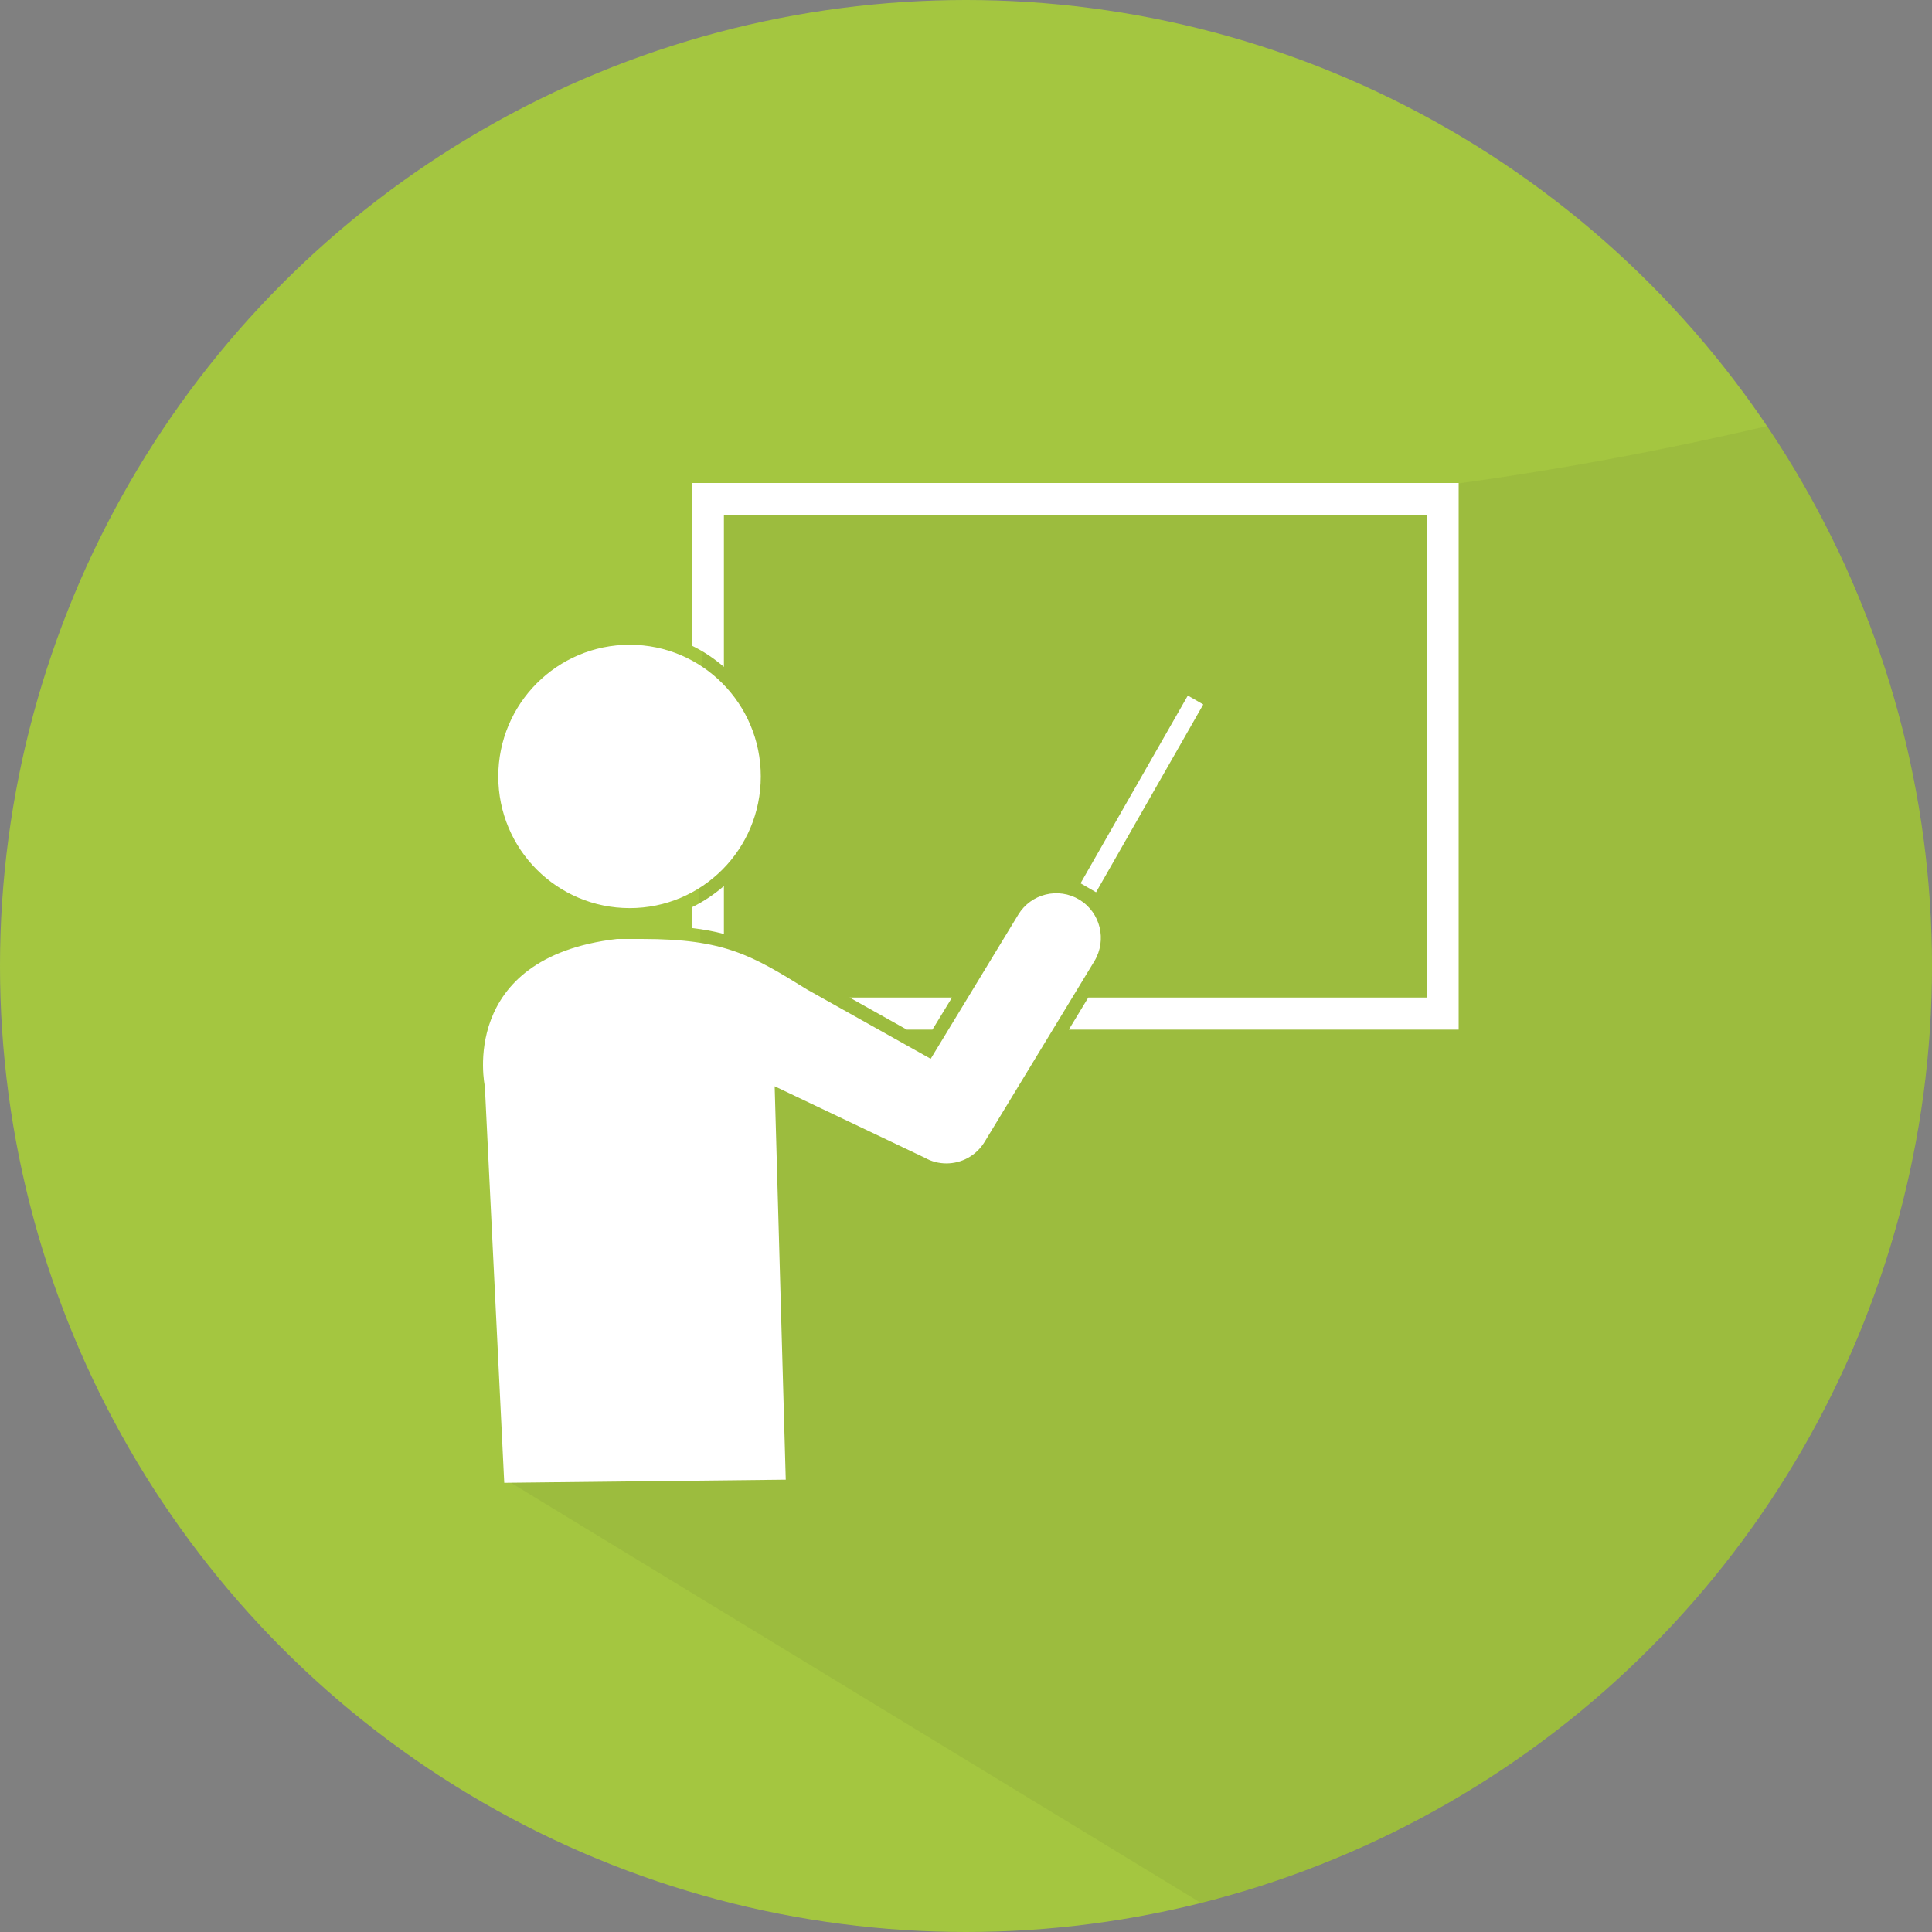
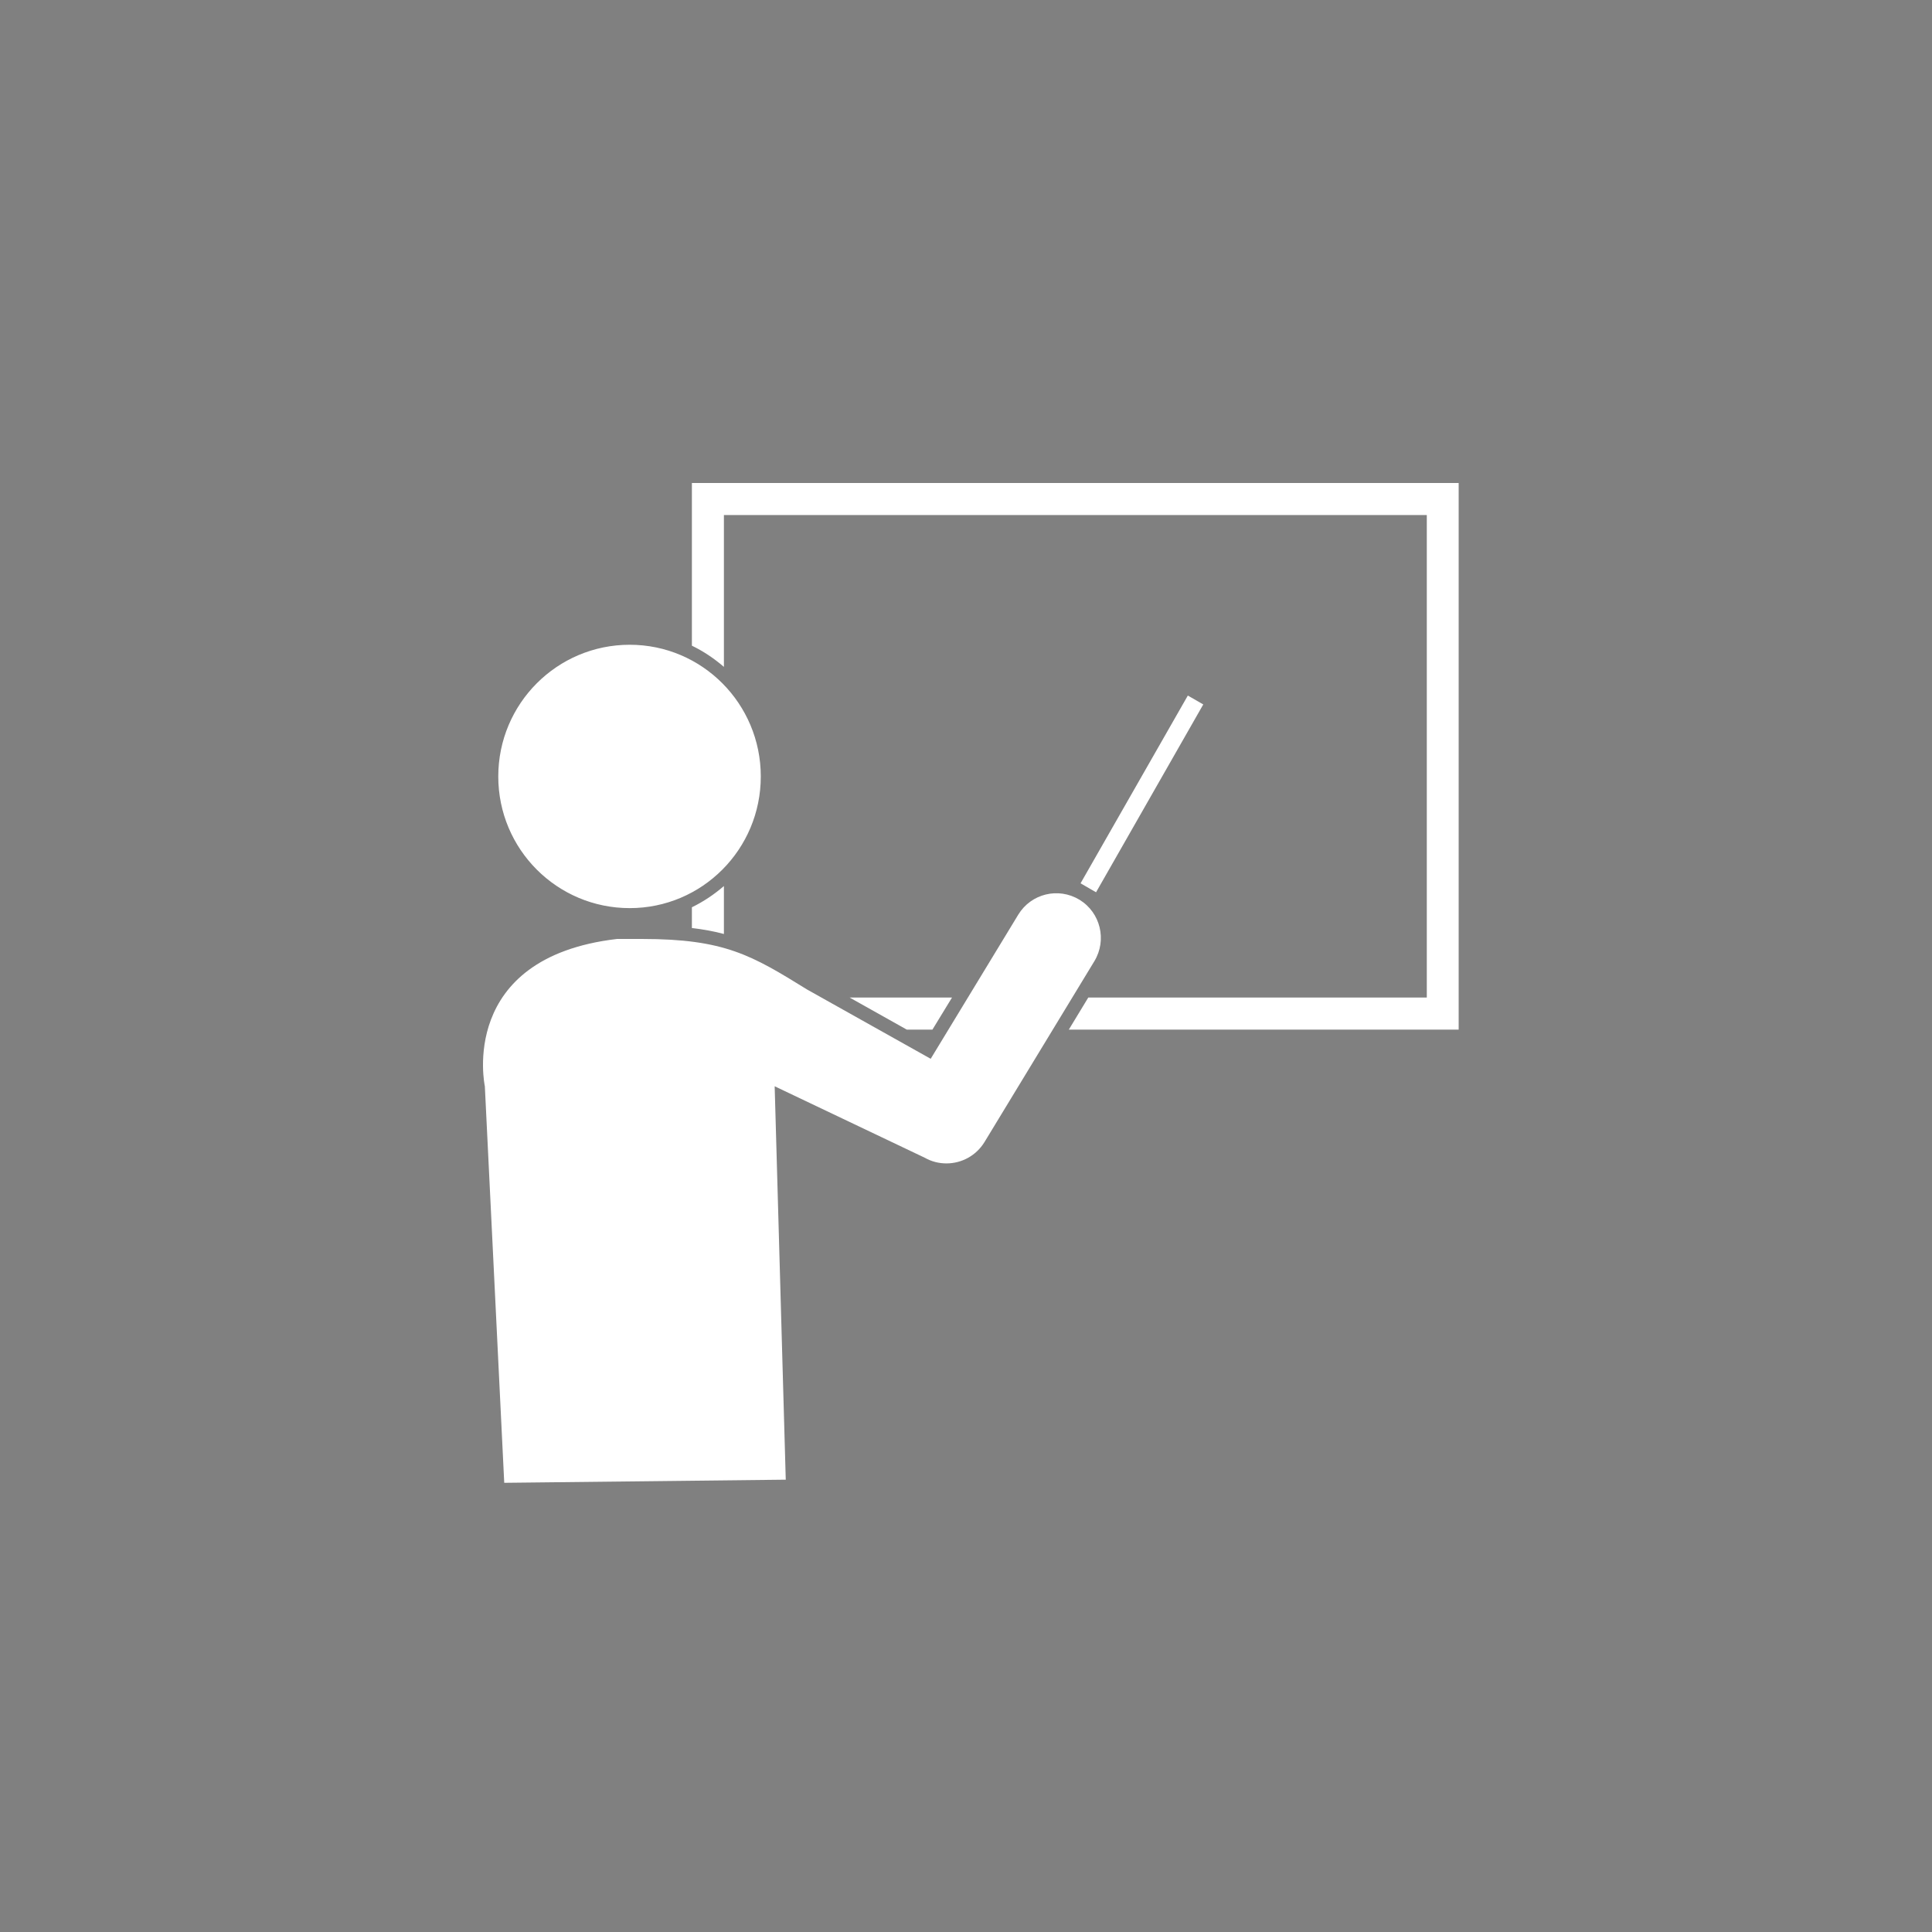
<svg xmlns="http://www.w3.org/2000/svg" width="400px" height="400px" viewBox="0 0 400 400" version="1.1">
  <rect x="0" y="0" width="400" height="400" fill="#808080" stroke="none" />
  <title>unterweisung</title>
  <desc>Created with Sketch.</desc>
  <defs />
  <g id="Page-1" stroke="none" stroke-width="1" fill="none" fill-rule="evenodd">
    <g id="unterweisung">
-       <circle id="Oval" fill="#A4C640" cx="200" cy="200" r="200" />
-       <path d="M365.863,88.208 C387.416,120.122 400,158.591 400,200 C400,293.655 335.627,372.274 248.714,394.026 L105.742,306.967 C123.968,289.34 140.872,288.899 159.056,276.704 C159.056,266.787 153.514,252.057 142.43,232.515 C145.93,212.899 145.93,189.034 142.43,160.919 L148.966,106.398 C132.737,106.398 152.948,106.398 209.599,106.398 C262.091,106.398 314.179,100.334 365.863,88.208 Z" id="Combined-Shape" fill-opacity="0.06" fill="#222222" />
      <g transform="translate(100, 100)" fill="#FFFFFF" fill-rule="nonzero" id="Shape">
        <path d="M3.162,60.76 C3.162,45.694 15.336,33.49 30.377,33.49 C45.365,33.49 57.513,45.694 57.513,60.76 C57.513,75.834 45.365,88.017 30.377,88.017 C15.336,88.015 3.162,75.832 3.162,60.76 Z M123.487,86.276 C119.122,83.64 113.481,85.009 110.822,89.368 L92.69,119.212 L67.12,104.879 C55.625,97.772 50.018,94.401 32.947,94.401 L30.348,94.401 L27.749,94.401 C-5.366,98.284 0.382,124.901 0.382,124.901 L4.396,207 L62.682,206.352 L60.387,124.901 L91.464,139.699 C92.895,140.509 94.425,140.871 95.948,140.871 C99.071,140.871 102.092,139.293 103.838,136.436 L126.589,98.984 C129.211,94.625 127.852,88.938 123.487,86.276 Z M49.878,83.447 C47.857,85.186 45.655,86.669 43.249,87.84 L43.249,92.14 C45.653,92.423 47.855,92.819 49.878,93.373 L49.878,83.447 Z M202,0 L43.249,0 L43.249,33.683 C45.653,34.841 47.855,36.332 49.878,38.071 L49.878,6.637 L195.404,6.637 L195.404,106.532 L125.315,106.532 L121.285,113.174 L202,113.174 L202,0 Z M93.048,113.174 L97.102,106.532 L75.91,106.532 L87.747,113.174 L93.048,113.174 Z M149.124,45.847 L145.929,44.007 L123.717,82.882 L126.926,84.735 L149.124,45.847 Z" />
      </g>
    </g>
  </g>
</svg>